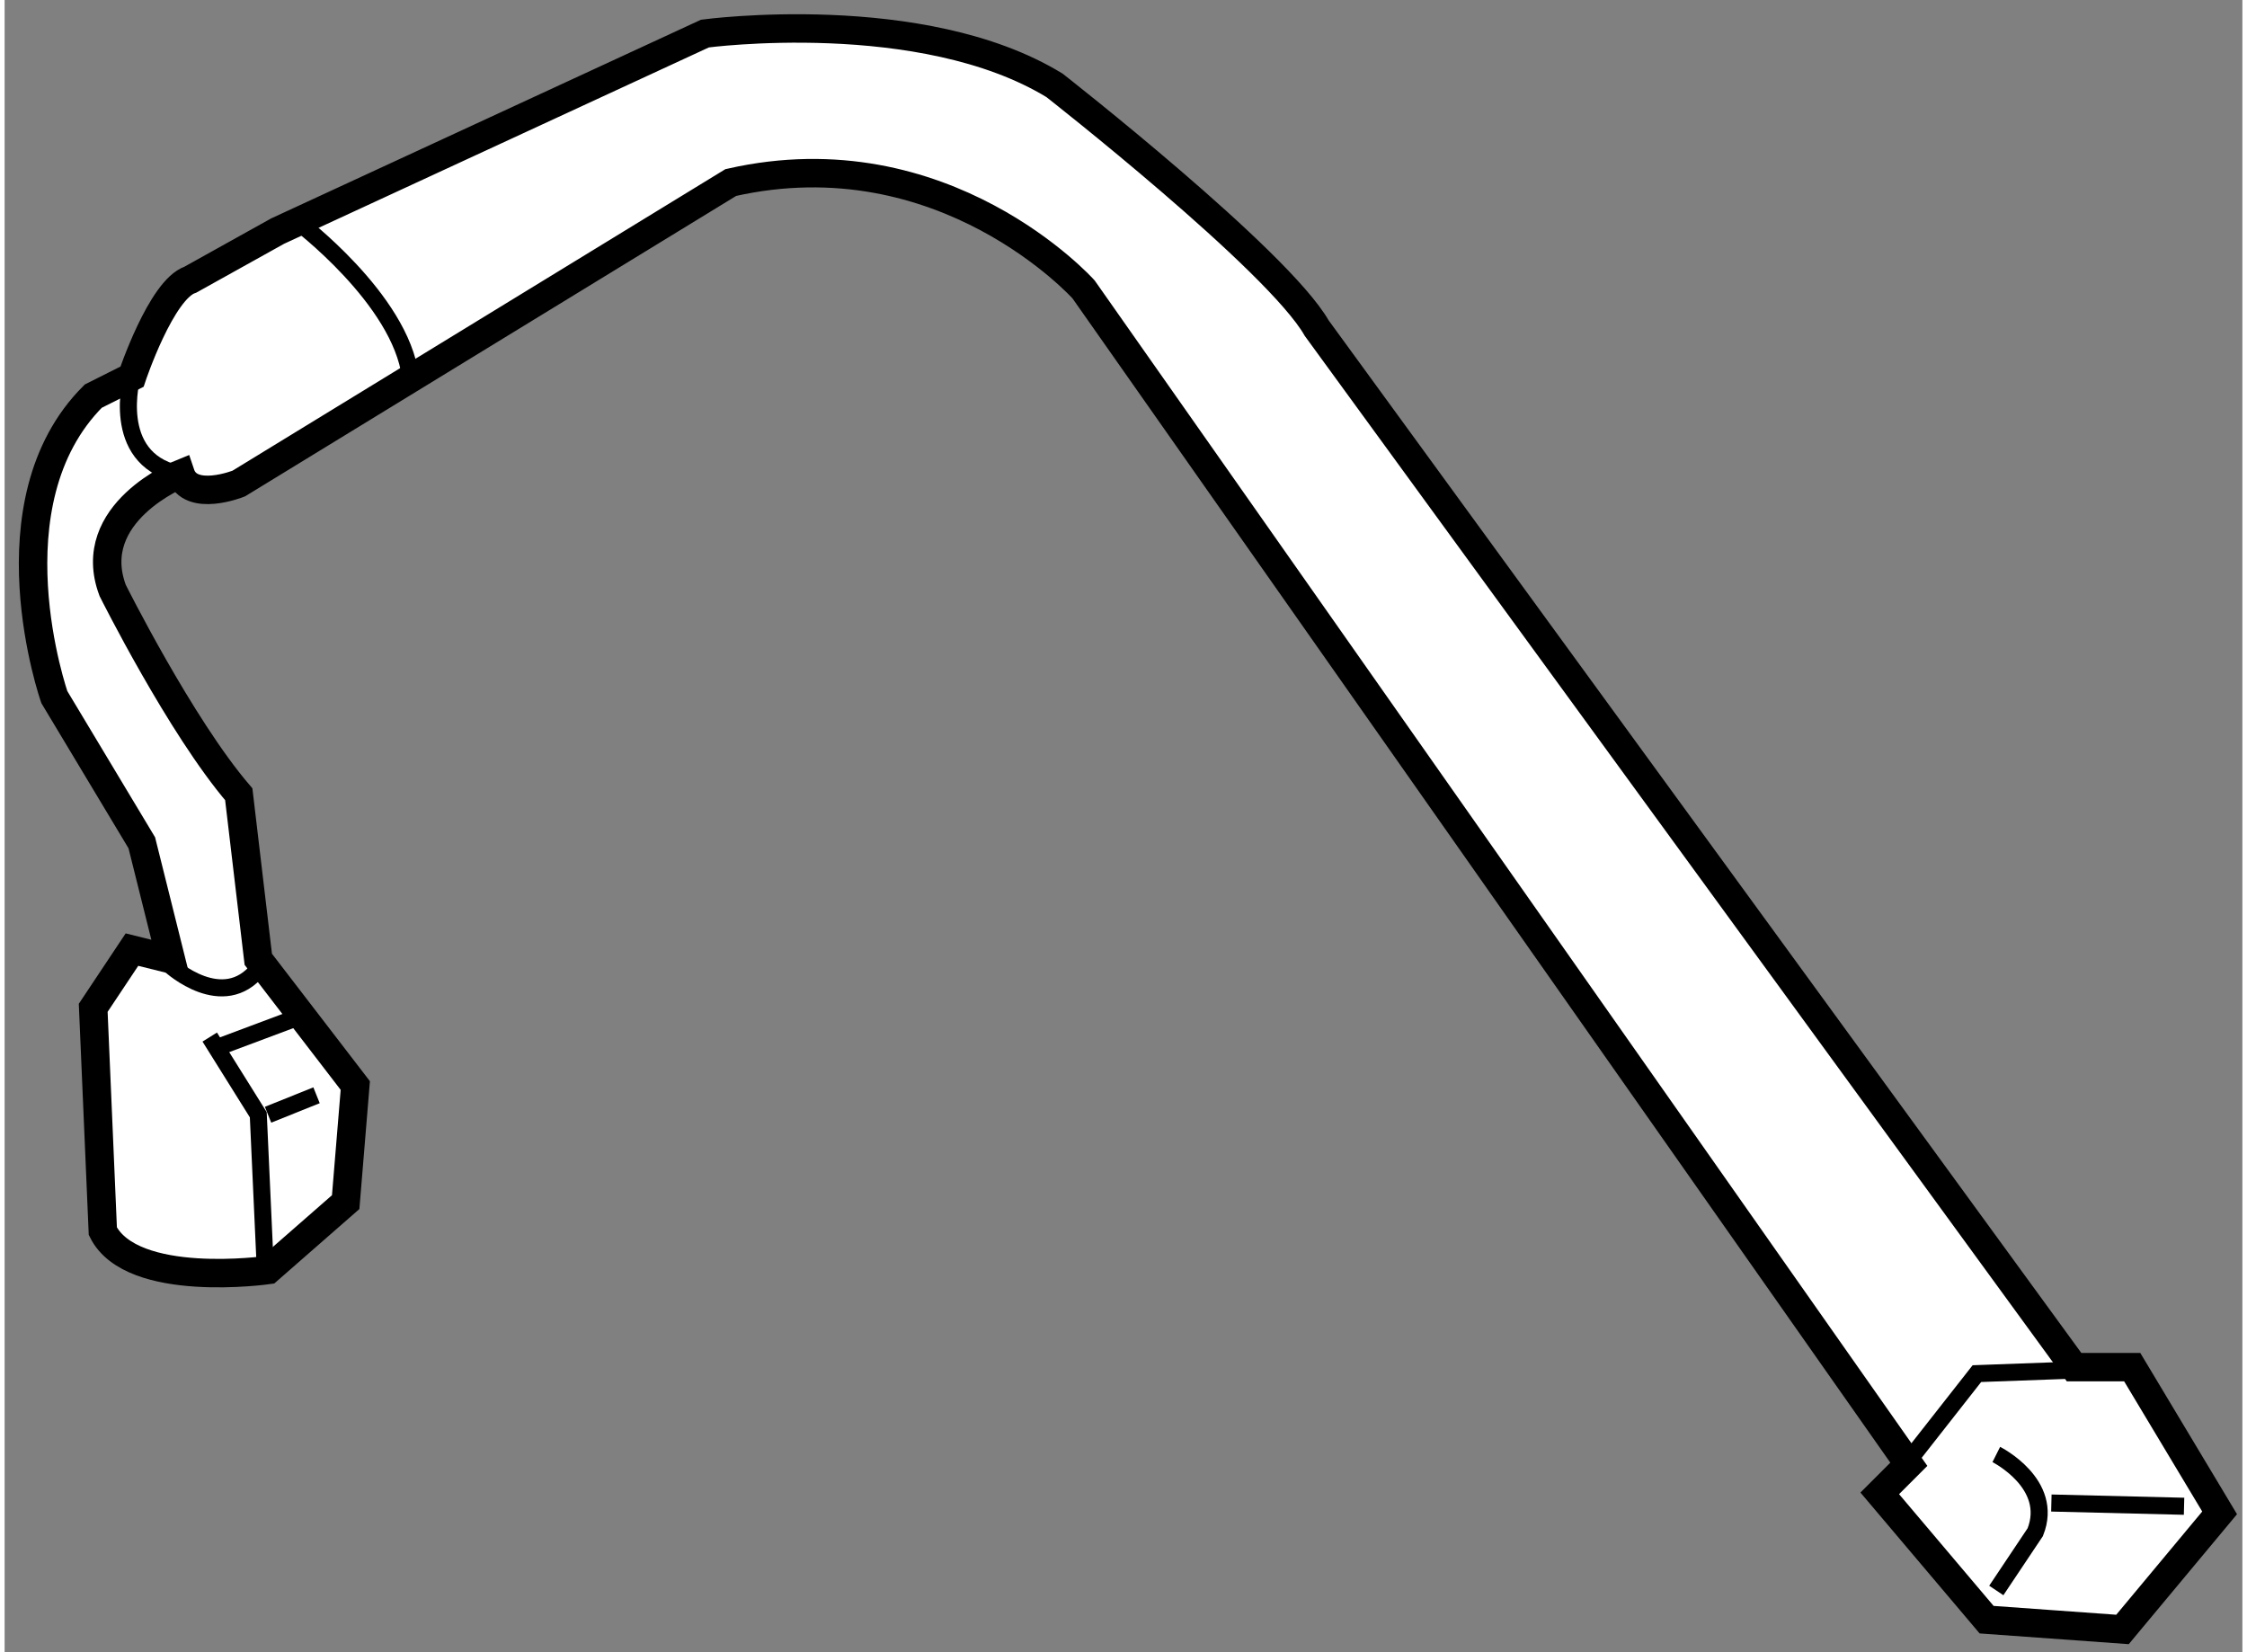
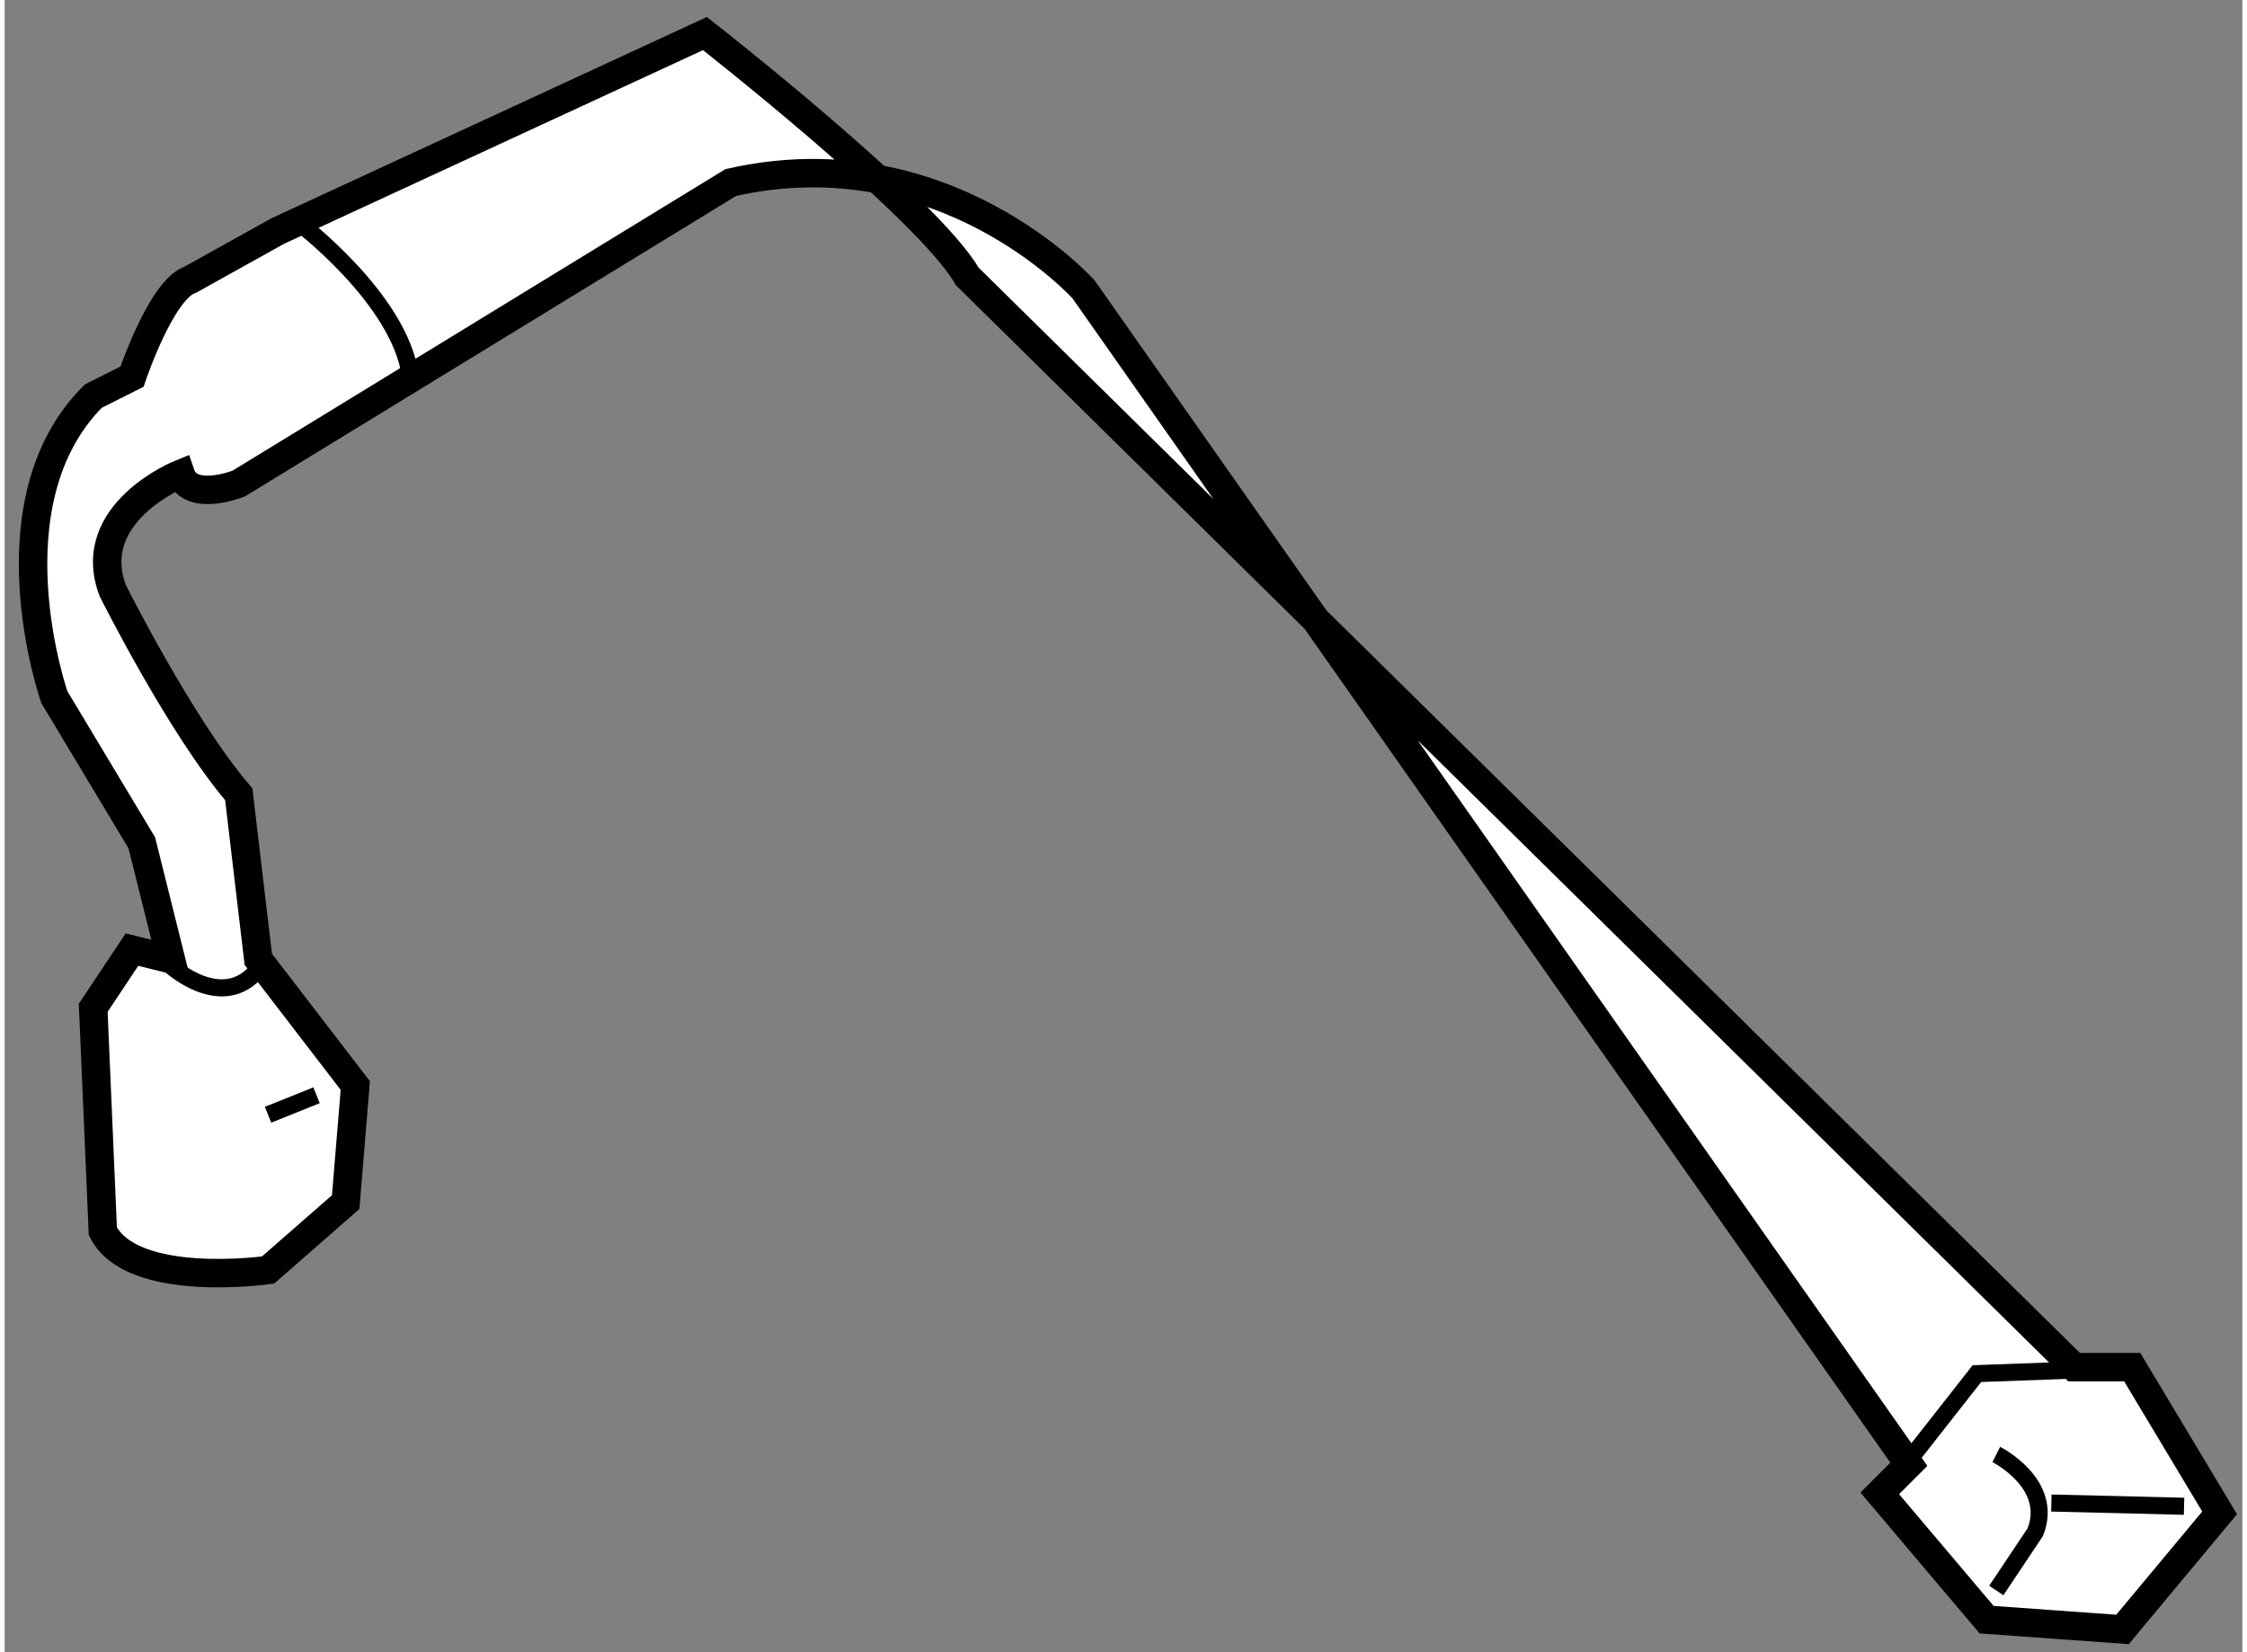
<svg xmlns="http://www.w3.org/2000/svg" version="1.1" x="0px" y="0px" width="244.8px" height="180px" viewBox="85.653 5.2 39.328 29.037" enable-background="new 0 0 244.8 180" xml:space="preserve">
  <rect x="85.653" y="5.2" width="39.328" height="29.037" fill="#808080" stroke="none" />
  <g>
-     <path fill="#FFFFFF" stroke="#000000" stroke-width="0.5" d="M122.023,29.227h1.022l1.536,2.561l-1.707,2.049l-2.388-0.172     l-1.878-2.22l0.511-0.511l-14.504-20.648c0,0-2.446-2.73-6.2-1.878l-8.647,5.29c0,0-0.852,0.342-1.024-0.171     c0,0-1.705,0.684-1.192,2.05c0,0,1.192,2.387,2.216,3.582l0.343,2.9l1.705,2.219l-0.169,2.049l-1.364,1.193     c0,0-2.393,0.342-2.904-0.682l-0.169-3.926l0.681-1.023l0.684,0.17l-0.511-2.047l-1.537-2.56c0,0-1.194-3.413,0.684-5.29     l0.681-0.342c0,0,0.513-1.535,1.026-1.705l1.534-0.854l7.509-3.471c0,0,3.813-0.512,6.143,0.91c0,0,3.926,3.071,4.608,4.266     L122.023,29.227z" />
+     <path fill="#FFFFFF" stroke="#000000" stroke-width="0.5" d="M122.023,29.227h1.022l1.536,2.561l-1.707,2.049l-2.388-0.172     l-1.878-2.22l0.511-0.511l-14.504-20.648c0,0-2.446-2.73-6.2-1.878l-8.647,5.29c0,0-0.852,0.342-1.024-0.171     c0,0-1.705,0.684-1.192,2.05c0,0,1.192,2.387,2.216,3.582l0.343,2.9l1.705,2.219l-0.169,2.049l-1.364,1.193     c0,0-2.393,0.342-2.904-0.682l-0.169-3.926l0.681-1.023l0.684,0.17l-0.511-2.047l-1.537-2.56c0,0-1.194-3.413,0.684-5.29     l0.681-0.342c0,0,0.513-1.535,1.026-1.705l1.534-0.854l7.509-3.471c0,0,3.926,3.071,4.608,4.266     L122.023,29.227z" />
    <path fill="none" stroke="#000000" stroke-width="0.3" d="M90.793,9.09c0,0,1.819,1.365,1.992,2.73" />
-     <path fill="none" stroke="#000000" stroke-width="0.3" d="M87.891,11.82c0,0-0.396,1.422,0.797,1.706" />
    <path fill="none" stroke="#000000" stroke-width="0.3" d="M88.575,22.174c0,0,0.916,0.832,1.537,0.057" />
-     <polyline fill="none" stroke="#000000" stroke-width="0.3" points="89.258,23.426 90.111,24.791 90.225,27.293   " />
    <line fill="none" stroke="#000000" stroke-width="0.3" x1="90.283" y1="24.791" x2="91.135" y2="24.449" />
-     <line fill="none" stroke="#000000" stroke-width="0.3" x1="89.428" y1="23.595" x2="90.793" y2="23.084" />
    <path fill="none" stroke="#000000" stroke-width="0.3" d="M120.656,30.762c0,0,1.024,0.514,0.685,1.365l-0.685,1.025" />
    <line fill="none" stroke="#000000" stroke-width="0.3" x1="121.624" y1="31.615" x2="123.956" y2="31.672" />
    <polyline fill="none" stroke="#000000" stroke-width="0.3" points="119.065,30.934 120.315,29.341 121.908,29.283   " />
  </g>
</svg>